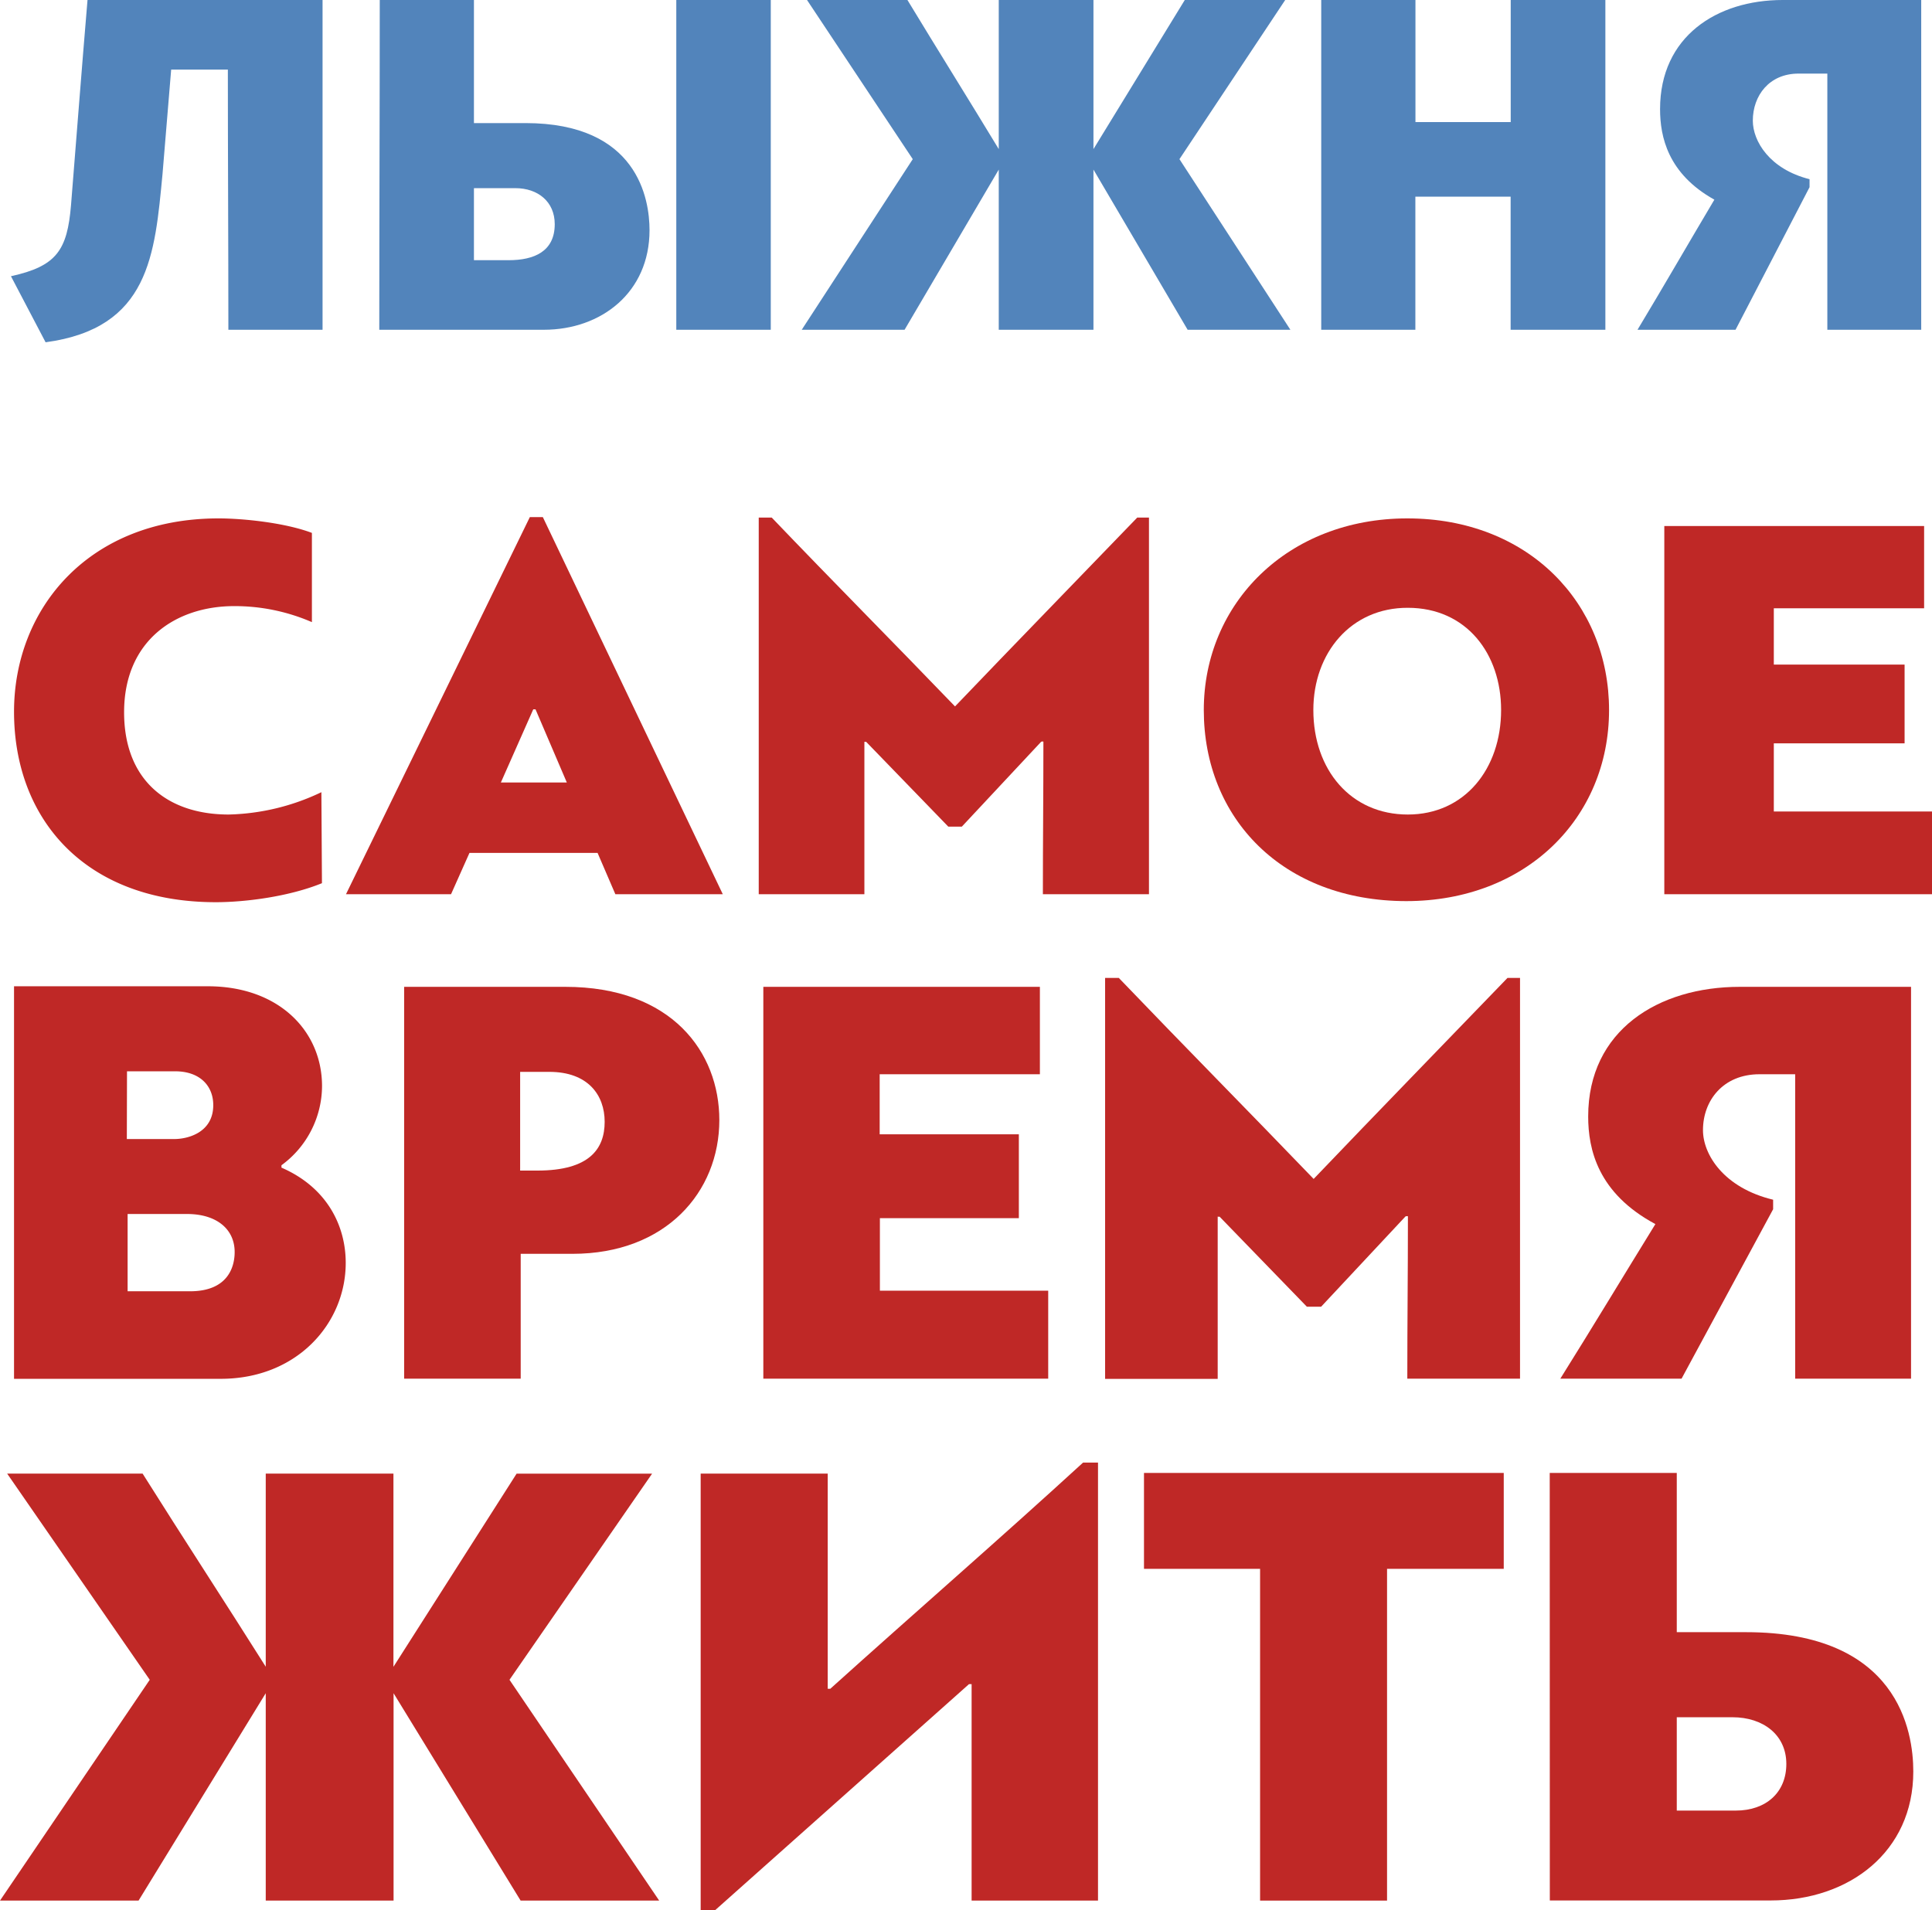
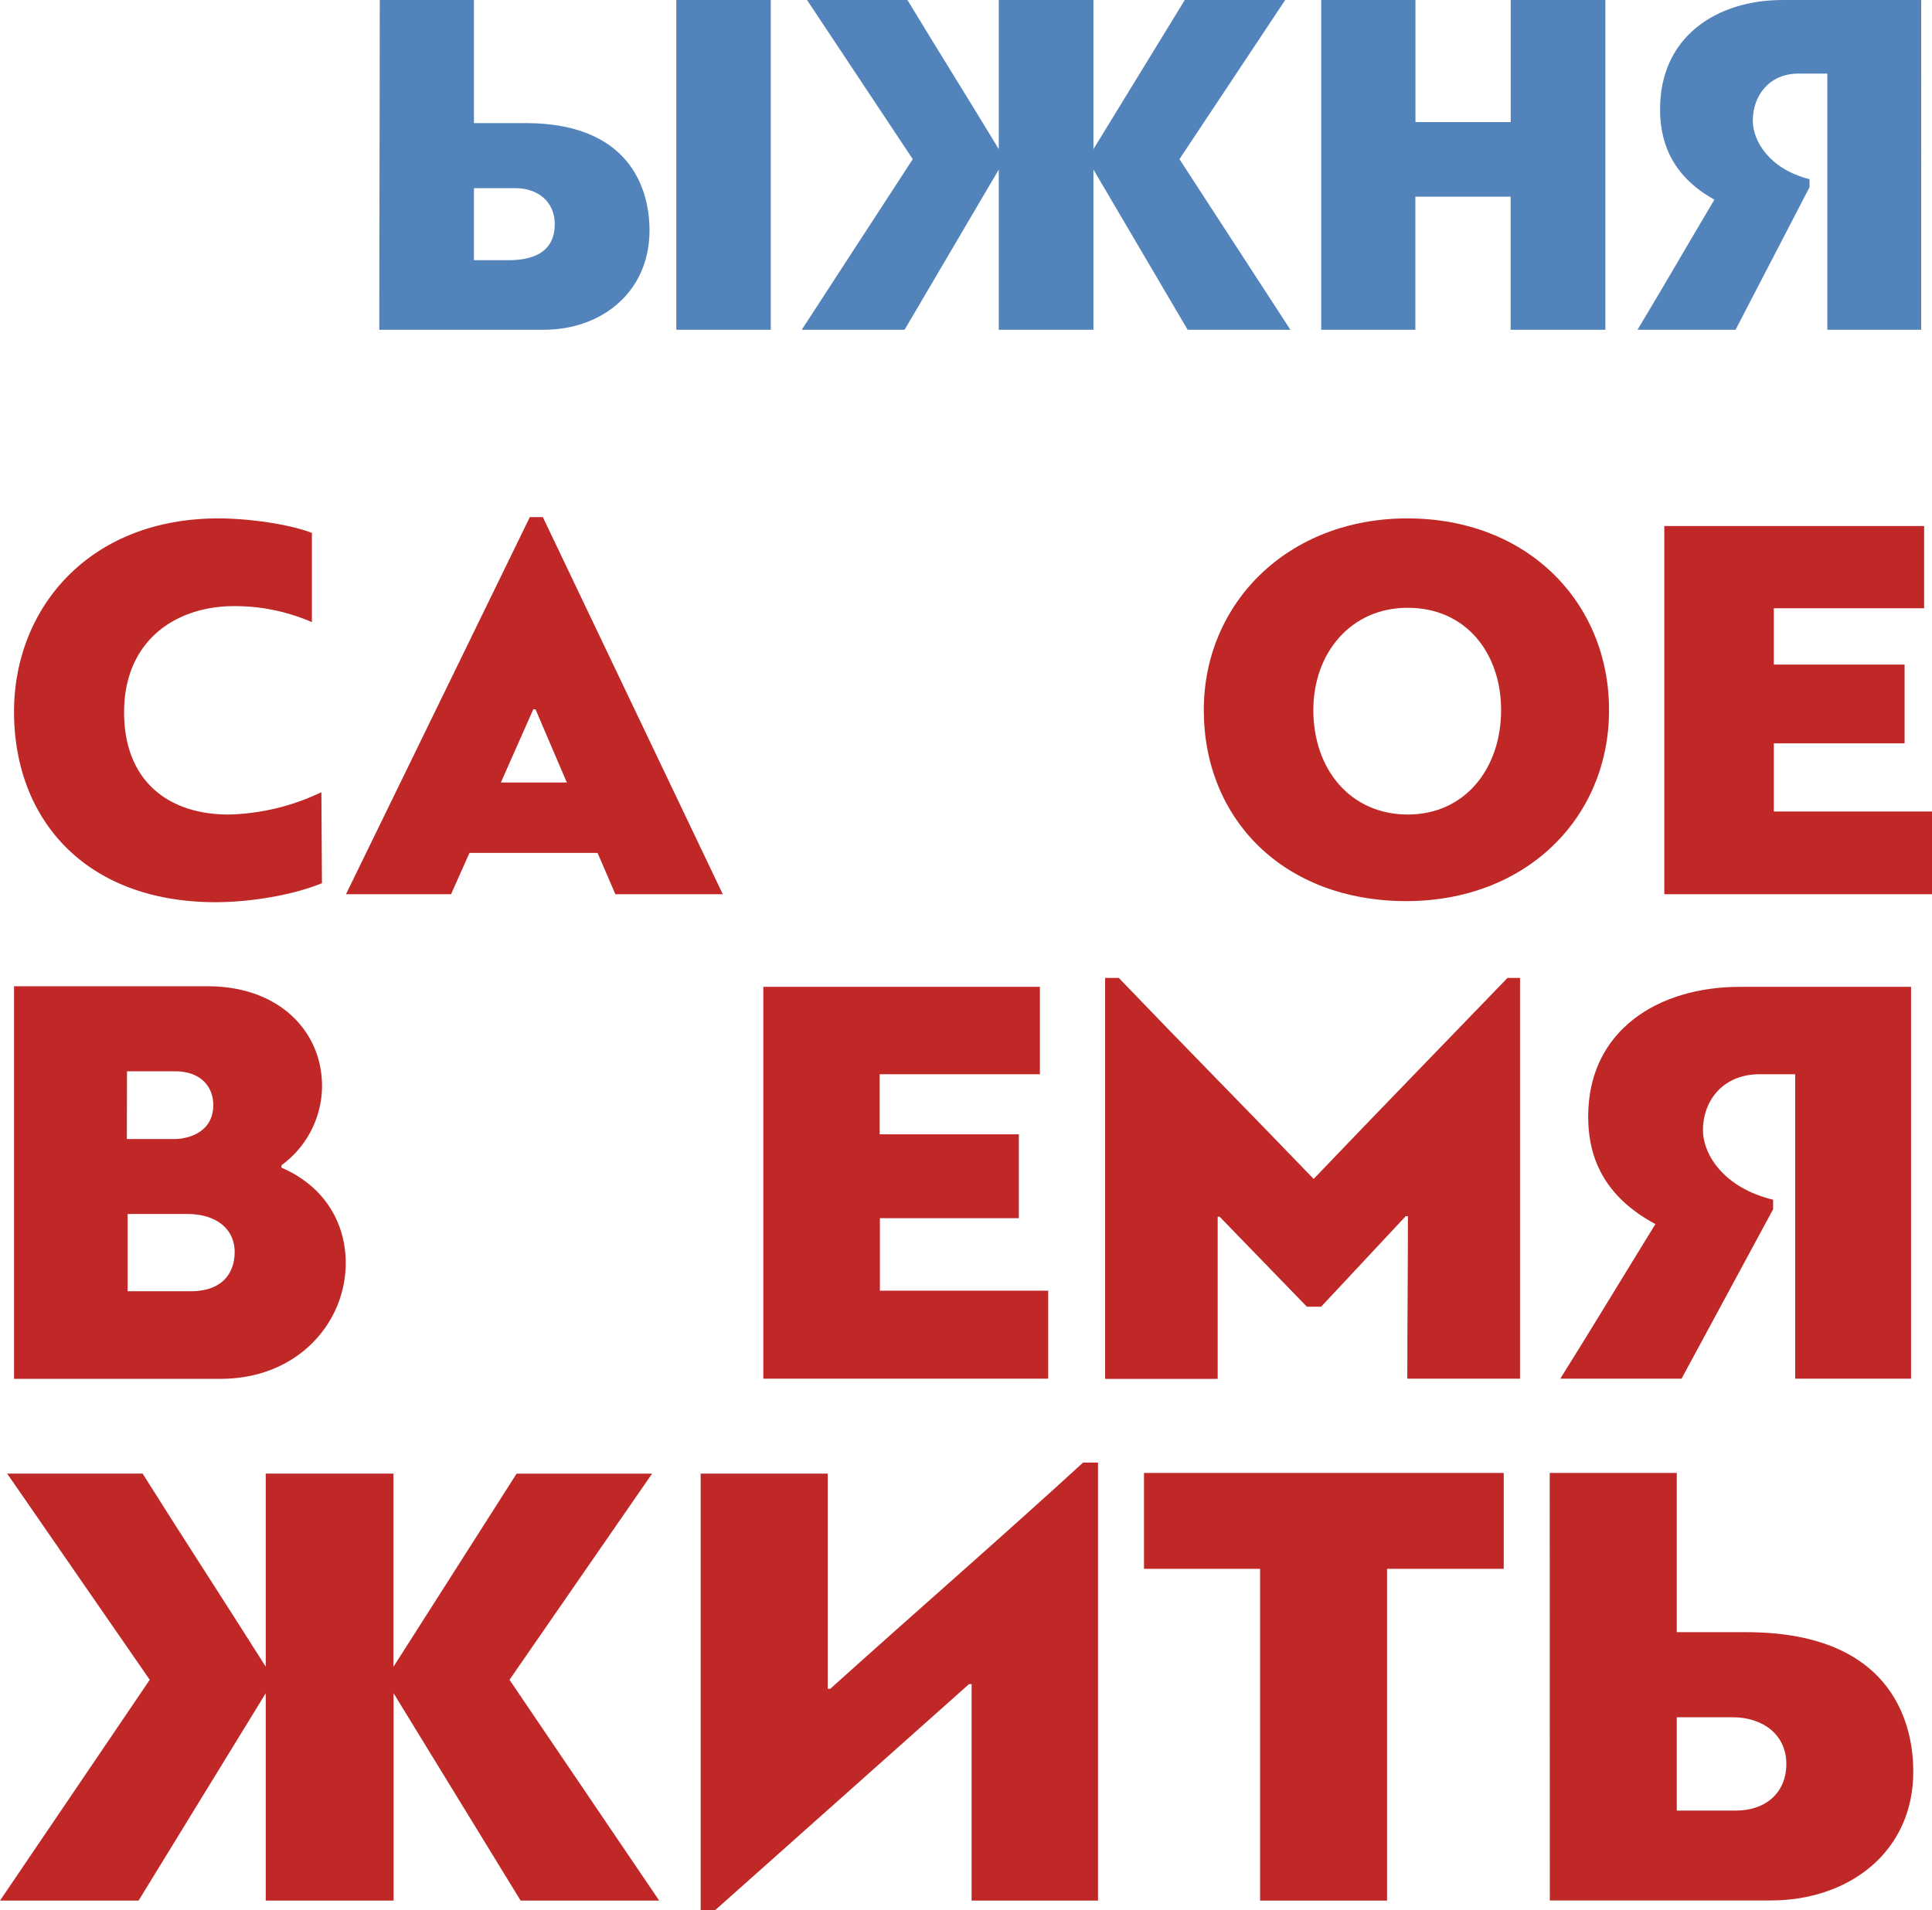
<svg xmlns="http://www.w3.org/2000/svg" id="Layer_1" data-name="Layer 1" viewBox="0 0 446.17 441.26">
  <defs>
    <style>.cls-1{fill:#5284bb;}.cls-2{fill:#bf2826;}</style>
  </defs>
-   <path class="cls-1" d="M39.53,16.07l-2,24.15c-1.78,18.61-3,35.6-27,38.84l-8-15.26c10.54-2.31,13-6,13.87-16.41C17.66,31.67,18.88,15.83,20.21,0H74.49V76.17H52.74c0-20-.12-40.11-.12-60.1Z" />
  <path class="cls-1" d="M87.7,0h21.75V28.43h11.88C147.3,28.43,150,46,150,53.17c0,14.33-11.09,23-24.42,23H87.59C87.59,50.74,87.7,25.43,87.7,0Zm21.75,43.46V60.1h8c5.89,0,10.66-2,10.66-8.32,0-5.2-3.89-8.32-9.1-8.32Zm46.73,32.71V0H178V76.17Z" />
  <path class="cls-1" d="M230.65,0h21.87V34.44L273.61,0H296.8L272.38,36.76,298,76.17H274.27l-21.75-37v37H230.65v-37l-21.75,37H185.15l25.64-39.41L186.37,0h23.19c7,11.56,14.1,22.89,21.09,34.44Z" />
  <path class="cls-1" d="M348.86,76.17V45.42h-22V76.17H305.12V0h21.76V28.2h22V0h21.86V76.17Z" />
  <path class="cls-1" d="M395.91,46.12c-10.76-6-12.54-14.57-12.54-20.92,0-16.76,13.1-25.2,28.31-25.2h32V76.17H422V17h-6.66c-6.77,0-10.55,5.09-10.55,10.87,0,4.74,3.89,11.21,13.1,13.52v1.85L400.8,76.17H378.16C384.15,66.23,390,56.06,395.91,46.12Z" />
  <path class="cls-2" d="M74.35,204c-7.61,3.1-17.68,4.39-24.52,4.39-30.07,0-46.59-19.1-46.59-44,0-23.74,17.16-44.65,47.23-44.65,5.68,0,15.36,1,21.56,3.35V143.7A44.78,44.78,0,0,0,54.09,140c-13.42,0-25.43,7.87-25.43,24.52,0,15.75,10.07,23.62,24.14,23.62a52.24,52.24,0,0,0,21.42-5.16Z" />
  <path class="cls-2" d="M138,197H108.42l-4.26,9.55H79.9l42.46-87.11h3l41.56,87.11H142.11Zm-22.33-16.26h15.23l-7.23-16.9h-.52Z" />
-   <path class="cls-2" d="M219,190.94l-19-19.62c-.13.13-.26,0-.38,0v35.23h-24.4v-87h3c14.07,14.71,28.27,29,42.33,43.62,13.94-14.58,28-29,42.08-43.62h2.71v87H240.84c0-13,.12-22.19.12-35.23-.12-.13-.38,0-.51,0l-18.33,19.62Z" />
  <path class="cls-2" d="M278,164c0-24.64,19.36-44.26,47-44.26,28,0,46.59,19.62,46.59,44.26,0,25-19.23,44.14-46.85,44.14C296.2,208.1,278,189,278,164Zm25.3,0c0,13.81,8.65,24.14,21.81,24.14s21.55-10.58,21.55-24.14c0-13-8-23.61-21.55-23.61C312,140.35,303.3,150.8,303.3,164Z" />
  <path class="cls-2" d="M446.17,206.55H384.35V121.5h60v19H409.64v13h30.2v18.2h-30.2v15.74h36.53Z" />
  <path class="cls-2" d="M61.37,340.37H90.86V385l28.44-44.61h31.29L117.66,388l34.57,51h-32l-29.34-47.9V439H61.37v-47.9L32,439H0l34.58-51L1.65,340.37H32.93c9.43,15,19,29.64,28.44,44.61Z" />
  <path class="cls-2" d="M224.38,439V389h-.6L165.1,441.26h-3.29V340.37h29.34v49.7h.6c19.61-17.67,38.92-34.43,58.37-52.24h3.45V439Z" />
  <path class="cls-2" d="M320.32,362.37V439H291V362.37H264.19V340.22h83.08v22.15Z" />
  <path class="cls-2" d="M357.89,340.22h29.34V377h16c35.17,0,38.62,22.91,38.62,32.19,0,18.56-14.82,29.78-32.94,29.78h-51Zm29.34,56.43v21.56h13.62c7,0,11.68-4.19,11.68-10.78,0-6.74-5.39-10.78-12.43-10.78Z" />
  <path class="cls-2" d="M65,269.7c10.44,4.53,14.84,13.32,14.84,22,0,14-11.27,26.78-28.85,26.78H3.24V227.81H48c16.35,0,26.37,10.3,26.37,23.07A22.77,22.77,0,0,1,65,269.15Zm-35.71-6.6H40.18c3.44,0,9.07-1.64,9.07-7.83,0-4.53-3.16-7.82-8.79-7.82H29.33Zm13.88,17.31H29.47v17.85H43.89c8.52,0,10.3-5.35,10.3-9.06C54.19,283.84,49.94,280.41,43.21,280.41Z" />
-   <path class="cls-2" d="M93.33,227.94h37.22c24.59,0,35.57,15.11,35.57,30.77,0,16.62-12.36,30.9-33.92,30.9H120.25v28.84H93.33Zm26.79,19.64v22.8h4c12.08,0,15.52-5.08,15.52-11.26s-3.85-11.54-12.78-11.54Z" />
  <path class="cls-2" d="M242.07,318.45H176.28V227.94h63.87v20.19h-37V262h32.14v19.37H203.2v16.76h38.87Z" />
  <path class="cls-2" d="M301.81,301.83,281.62,281c-.13.14-.27,0-.41,0v37.49h-26V225.88h3.16c15,15.66,30.08,30.91,45,46.43,14.83-15.52,29.81-30.91,44.77-46.43h2.89v92.57H325c0-13.87.14-23.62.14-37.49-.14-.14-.41,0-.55,0l-19.5,20.87Z" />
  <path class="cls-2" d="M382.29,282.74c-13.32-7.14-15.52-17.3-15.52-24.86,0-19.91,16.21-29.94,35-29.94h39.56v90.51H414.57V248.13h-8.24c-8.38,0-13.05,6.05-13.05,12.91,0,5.63,4.8,13.33,16.2,16.07v2.2l-21.15,39.14h-28C367.73,306.64,375,294.56,382.29,282.74Z" />
</svg>